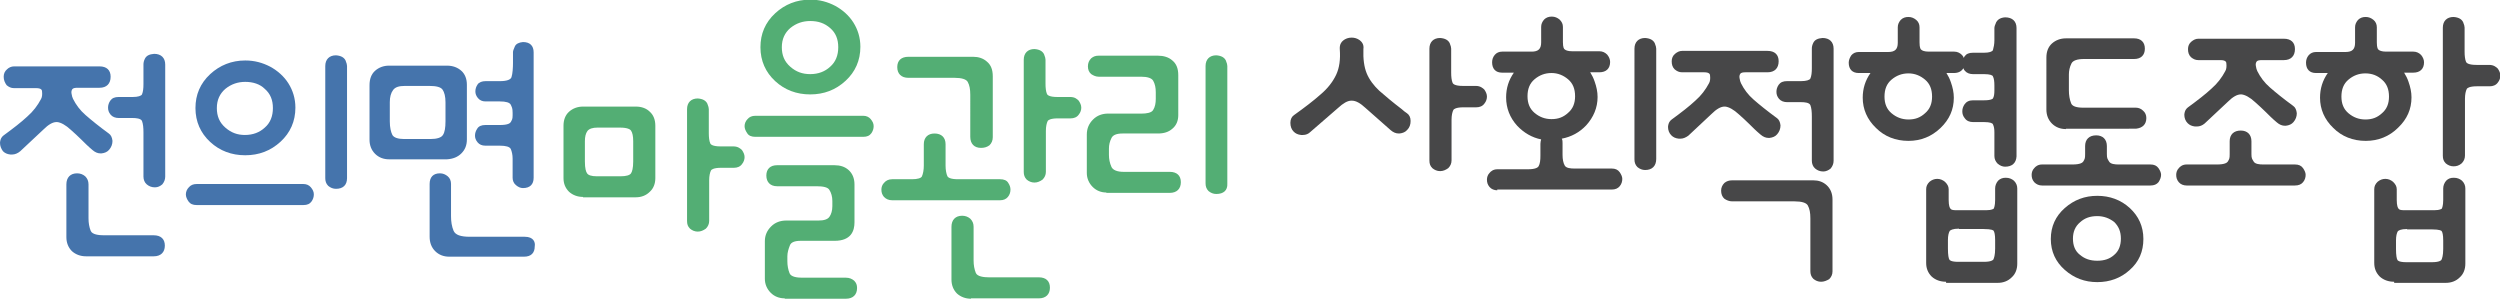
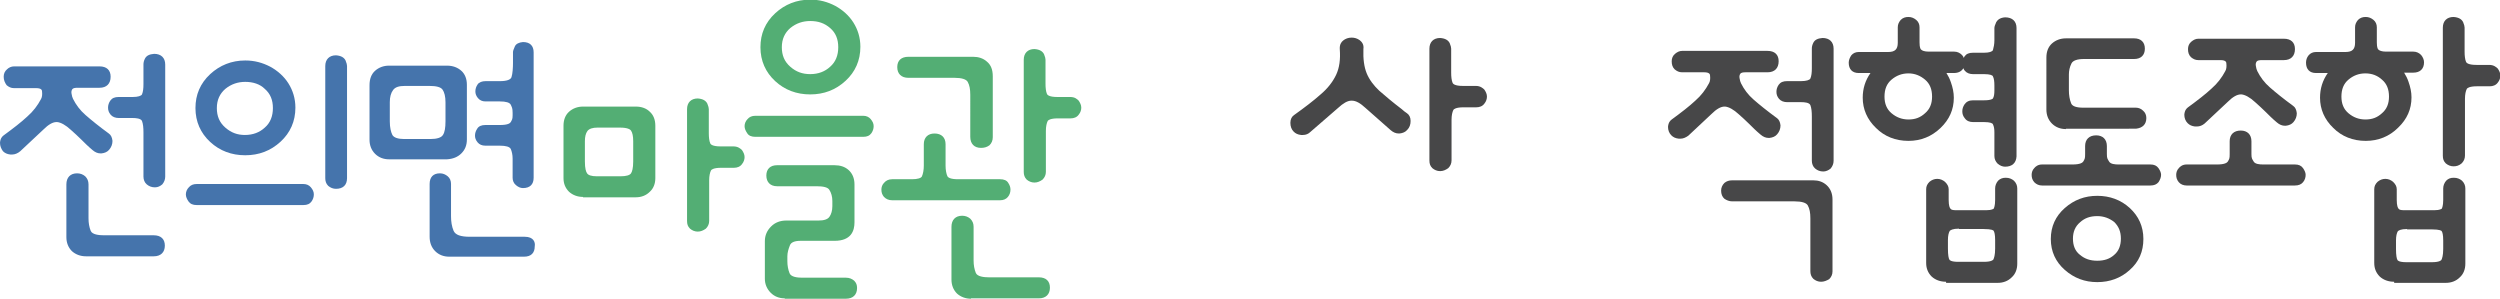
<svg xmlns="http://www.w3.org/2000/svg" version="1.1" id="로고_최종" x="0px" y="0px" viewBox="0 0 677.9 81" style="enable-background:new 0 0 677.9 81;" xml:space="preserve">
  <style type="text/css">
	.st0{fill:#53AE74;}
	.st1{fill:#474748;}
	.st2{fill:#4574AC;}
</style>
  <g>
    <path class="st0" d="M189.2,62.8c-0.8,0-1.5-0.3-2.1-0.8c-0.6-0.6-0.8-1.2-0.8-2.1V29.6c0-1.8,1.1-2.9,2.9-2.9   c1.4,0.1,2.2,0.6,2.6,1.4c0.3,0.7,0.4,1.2,0.4,1.5v6.5c0,1.1,0.1,2.1,0.4,2.8c0.1,0.2,0.5,0.8,2.8,0.8h3.5c1.2,0,1.9,0.6,2.3,1   c0.4,0.6,0.7,1.2,0.7,1.9c0,0.6-0.2,1.3-0.7,1.9c-0.5,0.7-1.3,1-2.2,1h-3.5c-2,0-2.6,0.5-2.7,0.7c-0.3,0.6-0.5,1.5-0.5,2.7v11   c0,0.8-0.3,1.5-0.9,2.1C190.7,62.5,190,62.8,189.2,62.8z M158.1,53.4c-1.5,0-2.8-0.5-3.8-1.4c-1-1-1.5-2.2-1.5-3.7V34.1   c0-1.6,0.5-2.9,1.5-3.8c1-0.9,2.3-1.4,3.8-1.4h14.3c1.6,0,2.9,0.5,3.8,1.4c1,0.9,1.5,2.2,1.5,3.8v14.2c0,1.5-0.5,2.8-1.5,3.7   c-1,1-2.3,1.5-3.8,1.5H158.1z M162,34.6c-1.3,0-2.2,0.3-2.7,0.9c-0.5,0.7-0.7,1.6-0.7,2.8v5.5c0,1.9,0.3,2.8,0.6,3.2   c0.3,0.5,1.2,0.8,2.6,0.8h6.5c1.5,0,2.5-0.3,2.8-0.8c0.3-0.4,0.6-1.4,0.6-3.2v-5.5c0-1.4-0.2-2.3-0.6-2.9c-0.2-0.3-0.9-0.8-3-0.8   H162z" />
    <path class="st0" d="M212.8,80.9c-1.5,0-2.8-0.5-3.8-1.5c-1-1-1.6-2.3-1.6-3.8V65.4c0-1.6,0.6-2.9,1.7-4c1.1-1.1,2.5-1.6,4.1-1.6   h8.7c1.5,0,2.5-0.3,3-1c0.5-0.7,0.8-1.7,0.8-2.9v-1.4c0-1.2-0.3-2.2-0.8-3c-0.4-0.7-1.6-1-3.5-1h-10.7c-1.8,0-2.9-1.1-2.9-2.9   c0-1.8,1.1-2.8,2.9-2.8h15.6c1.5,0,2.8,0.4,3.8,1.3c1,0.9,1.6,2.2,1.6,3.9v10.3c0,2.3-0.9,5-5.4,5h-9.2c-1.6,0-2.6,0.4-2.9,1.2   c-0.4,1-0.7,2-0.7,3v1.3c0,1.2,0.2,2.3,0.6,3.3c0.4,1,2.1,1.2,3.4,1.2h11.9c0.9,0,1.6,0.3,2.2,0.8c0.6,0.6,0.8,1.2,0.8,2   c0,1.8-1.1,2.9-3,2.9H212.8z M204.8,37.1c-1,0-1.8-0.3-2.2-1c-0.4-0.6-0.7-1.2-0.7-1.9c0-0.7,0.3-1.4,0.8-1.9   c0.5-0.6,1.2-0.9,2.1-0.9h29.3c0.8,0,1.5,0.3,2,0.9c0.5,0.6,0.8,1.2,0.8,1.9c0,0.7-0.2,1.3-0.6,1.9c-0.5,0.7-1.2,1-2.2,1H204.8z    M219.7,25.6c-3.7,0-6.9-1.2-9.5-3.6c-2.6-2.4-4-5.5-4-9.2c0-3.6,1.3-6.7,4-9.2c2.6-2.4,5.8-3.7,9.5-3.7c2.5,0,4.7,0.6,6.8,1.7   c2,1.1,3.7,2.6,4.9,4.5c1.2,1.9,1.9,4.1,1.9,6.6c0,3.7-1.4,6.8-4,9.2C226.6,24.4,223.4,25.6,219.7,25.6z M219.7,5.7   c-2,0-3.8,0.6-5.4,1.9c-1.5,1.3-2.3,3-2.3,5.2c0,2.2,0.7,3.9,2.3,5.3c1.6,1.4,3.3,2,5.4,2c2.2,0,4-0.7,5.4-2   c1.5-1.3,2.2-3.1,2.2-5.3c0-2.2-0.7-3.9-2.2-5.2C223.6,6.3,221.9,5.7,219.7,5.7z" />
    <path class="st0" d="M263.3,81c-1.5,0-2.8-0.5-3.8-1.4c-1-1-1.5-2.3-1.5-3.8V61.5c0-1.9,1.1-3,2.9-3c0.9,0,1.6,0.3,2.2,0.8   c0.6,0.6,0.9,1.3,0.9,2.2v9.1c0,1.3,0.2,2.4,0.6,3.4c0.4,1,2.2,1.2,3.6,1.2h13.5c1.9,0,3,1,3,2.8c0,1.8-1.1,2.9-3,2.9H263.3z    M241.9,54.3c-0.9,0-1.6-0.3-2.2-0.9c-0.5-0.6-0.7-1.2-0.7-2c0-0.6,0.2-1.3,0.7-1.8c0.5-0.6,1.2-1,2.2-1h5.4c1.5,0,2.5-0.3,2.7-0.8   c0.3-0.7,0.5-1.7,0.5-2.9v-5.8c0-1.8,1.1-2.9,2.9-2.9c1.9,0,3,1.1,3,2.9v5.8c0,1.2,0.2,2.2,0.5,2.9c0.2,0.3,0.7,0.8,2.9,0.8h11.4   c1,0,1.8,0.3,2.2,1c0.4,0.6,0.6,1.2,0.6,1.8c0,0.7-0.2,1.4-0.7,2c-0.5,0.6-1.2,0.9-2.1,0.9H241.9z M280.5,49.5   c-0.8,0-1.5-0.3-2.1-0.8c-0.6-0.6-0.8-1.3-0.8-2.1V16.2c0-1.8,1.1-2.9,2.9-2.9c1.4,0.1,2.2,0.6,2.6,1.4c0.3,0.7,0.4,1.2,0.4,1.5   v6.5c0,1.1,0.1,2.1,0.4,2.8c0.1,0.2,0.5,0.8,2.8,0.8h3.5c1.3,0,1.9,0.6,2.3,1c0.4,0.6,0.7,1.2,0.7,1.9c0,0.6-0.2,1.3-0.7,1.9   c-0.5,0.7-1.3,1-2.2,1h-3.5c-2,0-2.6,0.5-2.7,0.7c-0.3,0.6-0.5,1.5-0.5,2.7v11.1c0,0.8-0.3,1.5-0.9,2.1   C282,49.2,281.3,49.5,280.5,49.5z M266,40.1c-1.8,0-2.9-1.1-2.9-3V25.7c0-1.5-0.2-2.6-0.7-3.5c-0.4-0.7-1.6-1.1-3.6-1.1h-12.5   c-1.9,0-3-1.1-3-2.9c0-1.8,1.1-2.8,3-2.8h17.6c1.4,0,2.7,0.4,3.7,1.3c1.1,0.9,1.6,2.2,1.6,4v16.5c0,0.9-0.3,1.6-0.9,2.2   C267.6,39.9,266.9,40.1,266,40.1z" />
-     <path class="st0" d="M329.8,52.6c-0.8,0-1.5-0.3-2.1-0.8c-0.6-0.6-0.8-1.3-0.8-2.1V17.9c0-1.8,1.1-2.9,2.9-2.9   c1.4,0.1,2.2,0.6,2.6,1.4c0.3,0.7,0.4,1.2,0.4,1.5v31.9C332.9,51.6,331.8,52.6,329.8,52.6z M300,52.2c-1.4,0-2.7-0.5-3.7-1.5   c-1-1-1.6-2.3-1.6-3.8V36.5c0-1.7,0.6-3,1.7-4.1c1.1-1.1,2.5-1.6,4.1-1.6h9.2c1.1,0,2.6-0.2,3-1c0.5-0.8,0.7-1.8,0.7-3V25   c0-1.2-0.2-2.2-0.7-3.1c-0.4-0.7-1.5-1.1-3.3-1.1h-11.5c-0.7,0-1.4-0.3-2-0.7c-0.6-0.5-0.9-1.2-0.9-2.1c0-0.9,0.3-1.6,0.9-2.2   c0.6-0.5,1.2-0.7,2-0.7H314c1.5,0,2.9,0.4,3.9,1.3c1.1,0.9,1.6,2.2,1.6,4v10.8c0,1.5-0.5,2.8-1.6,3.7c-1,0.9-2.3,1.3-3.9,1.3h-9.6   c-1.6,0-2.6,0.4-3,1.2c-0.5,1-0.7,1.9-0.7,2.9V42c0,1.1,0.2,2.2,0.7,3.3c0.4,0.8,1.5,1.3,3.3,1.3h12.5c1.9,0,3,1,3,2.8   c0,1.8-1.1,2.9-3,2.9H300z" />
  </g>
  <g>
    <path class="st1" d="M390.5,46.4c-0.8,0-1.5-0.3-2.1-0.8c-0.6-0.6-0.8-1.2-0.8-2.1V13.2c0-1.8,1.1-2.9,2.9-2.9   c1.4,0.1,2.2,0.6,2.6,1.4c0.3,0.7,0.4,1.2,0.4,1.5v6.5c0,1.1,0.1,2.1,0.4,2.8c0.1,0.2,0.5,0.8,2.8,0.8h3.5c1.2,0,1.9,0.6,2.3,1   c0.4,0.6,0.7,1.2,0.7,1.9c0,0.6-0.2,1.3-0.7,1.9c-0.5,0.7-1.3,1-2.2,1h-3.5c-2,0-2.6,0.5-2.7,0.7c-0.3,0.6-0.5,1.5-0.5,2.7v11   c0,0.8-0.3,1.5-0.9,2.1C392,46.1,391.3,46.4,390.5,46.4z M353.3,36.6c-0.2,0-0.3,0-0.5,0c-0.9-0.1-1.5-0.4-2-0.9   c-0.6-0.6-0.9-1.4-0.9-2.4c0-1,0.4-1.7,1-2.1c2.8-2,5.3-3.9,7.2-5.6c1.9-1.6,3.3-3.4,4.2-5.3c0.9-1.9,1.2-4.2,1-6.9   c-0.1-1.3,0.4-2,0.9-2.4c0.6-0.5,1.4-0.8,2.3-0.8c0.8,0,1.5,0.2,2.2,0.7c0.5,0.4,1.2,1.1,1,2.4c-0.1,2.7,0.2,4.9,0.9,6.6   c0.7,1.7,1.9,3.3,3.4,4.7c1.6,1.4,3.6,3.1,6.1,5c0.3,0.2,0.4,0.4,0.7,0.6c0.2,0.2,0.5,0.3,0.7,0.5c0.6,0.4,1,1.1,1,2.1   c0,1-0.3,1.8-0.9,2.4c-0.5,0.6-1.2,0.9-2.1,1l-0.2,0c-0.8,0-1.5-0.3-2.2-0.9l-6.8-6c-1.4-1.3-2.6-2-3.7-2l-0.2,0   c-1,0-2.2,0.7-3.6,2l-7.5,6.5C354.8,36.3,354.1,36.6,353.3,36.6z" />
-     <path class="st1" d="M406,51.6c-0.8,0-1.6-0.3-2.1-0.9c-0.5-0.6-0.7-1.2-0.7-2c0-0.6,0.2-1.3,0.7-1.8c0.3-0.4,1-1,2.1-1h8.3   c2.1,0,2.7-0.5,2.9-0.8c0.4-0.7,0.5-1.7,0.5-2.9V39c0-0.4,0.1-0.9,0.2-1.2c-2.5-0.5-4.7-1.8-6.5-3.7c-2-2.2-3-4.8-3-7.7   c0-2.5,0.7-4.7,2.1-6.7h-3.2c-1.7,0-2.7-1-2.7-2.8c0-0.7,0.2-1.4,0.7-2c0.5-0.6,1.2-0.9,2-0.9h8c1.8,0,2.6-0.7,2.6-2.5V7.3   c0-0.8,0.3-1.4,0.8-2c0.6-0.6,1.3-0.8,2.1-0.8c0.8,0,1.5,0.3,2.1,0.8c0.6,0.6,0.9,1.2,0.9,2v4.1c0,1.5,0.3,1.9,0.5,2   c0.2,0.2,0.8,0.5,2,0.5l7.4,0c0.8,0,1.5,0.3,2.1,0.9c0.5,0.6,0.8,1.3,0.8,2c0,1.8-1.1,2.8-2.9,2.8h-2.5c0.5,0.8,0.9,1.6,1.2,2.5   c0.5,1.4,0.8,2.8,0.8,4.2c0,2.9-1.1,5.5-3.1,7.7c-1.8,1.9-4,3.1-6.6,3.6c0.2,0.4,0.2,0.8,0.2,1.2v3.2c0,1.2,0.2,2.2,0.6,2.9   c0.4,0.7,1.6,0.8,2.6,0.8h10.1c1,0,1.7,0.3,2.2,1c0.4,0.6,0.7,1.2,0.7,1.8c0,0.7-0.2,1.4-0.7,2c-0.5,0.6-1.2,0.9-2.2,0.9H406z    M420.7,19.8c-1.8,0-3.3,0.6-4.6,1.7c-1.3,1.1-1.9,2.6-1.9,4.6c0,1.9,0.6,3.4,1.9,4.5c1.3,1.1,2.8,1.7,4.6,1.7   c1.8,0,3.2-0.5,4.5-1.7c1.3-1.1,1.9-2.6,1.9-4.5c0-2-0.6-3.5-1.9-4.6C423.9,20.4,422.4,19.8,420.7,19.8z M446.1,46.1   c-0.8,0-1.5-0.3-2.1-0.8c-0.6-0.6-0.8-1.3-0.8-2.1V13.2c0-1.8,1.1-2.9,2.9-2.9c1.4,0.1,2.2,0.6,2.6,1.4c0.3,0.7,0.4,1.2,0.4,1.5   v29.9C449.1,45,448,46.1,446.1,46.1z" />
-     <path class="st1" d="M493.8,76.4c-0.8,0-1.5-0.3-2.1-0.8c-0.6-0.6-0.8-1.3-0.8-2.1V59.2c0-1.5-0.2-2.6-0.7-3.5   c-0.4-0.7-1.6-1.1-3.6-1.1h-16.9c-0.8,0-1.5-0.3-2.1-0.7c-0.6-0.5-0.9-1.3-0.9-2.2c0-0.8,0.3-1.5,0.9-2.1c0.6-0.5,1.3-0.7,2.1-0.7   h22c1.4,0,2.6,0.4,3.6,1.3c1,0.9,1.6,2.2,1.6,3.9v19.5c0,0.8-0.3,1.5-0.9,2.1C495.3,76.1,494.6,76.4,493.8,76.4z M494.4,46.5   c-0.9,0-1.6-0.3-2.2-0.8c-0.6-0.5-0.9-1.3-0.9-2.1v-12c0-1.3-0.1-2.3-0.4-3.1c-0.3-0.7-1.6-0.8-2.5-0.8h-3.8   c-0.9,0-1.7-0.3-2.2-0.9c-0.5-0.6-0.7-1.2-0.7-1.9c0-0.7,0.2-1.3,0.6-1.9c0.5-0.7,1.2-1,2.3-1h3.8c1.4,0,2.3-0.3,2.5-0.7   c0.3-0.7,0.4-1.6,0.4-2.8v-5.3c0-0.5,0.1-1,0.4-1.6c0.4-0.8,1.2-1.2,2.5-1.3c0,0,0,0,0,0c1.9,0,3,1.1,3,2.9v30.4   c0,0.8-0.3,1.5-0.8,2.1C495.8,46.2,495.1,46.5,494.4,46.5z M455.7,37.6c-0.2,0-0.3,0-0.5,0c-0.9-0.1-1.5-0.4-2-0.9   c-0.6-0.6-0.9-1.4-0.9-2.3c0.1-1.2,0.6-1.7,1-2c2.6-1.9,4.8-3.6,6.4-5.1c1.6-1.4,2.8-3,3.7-4.7c0.3-0.5,0.4-1.2,0.3-2.1   c0-0.3-0.1-0.9-1.6-0.9h-6c-0.8,0-1.4-0.3-2-0.8c-0.6-0.6-0.8-1.3-0.8-2.2c0-0.8,0.3-1.5,0.9-2c0.6-0.5,1.2-0.8,1.9-0.8h23.2   c1.9,0,3,1,3,2.8c0,1.9-1.1,3-3,3h-5.9c-0.8,0-1.3,0.1-1.5,0.4c-0.2,0.3-0.3,0.7-0.2,1.2c0.1,0.6,0.2,1,0.4,1.4   c0.8,1.6,1.9,3.1,3.4,4.4c1.6,1.4,3.7,3.1,6.3,5c0.6,0.4,0.9,1.1,1,2c0,0.9-0.3,1.7-0.9,2.4c-0.5,0.6-1.2,0.9-2.1,1l-0.2,0   c-0.8,0-1.5-0.3-2.2-0.9c-1.2-1-2.2-2-3.1-2.9c-0.9-0.9-1.8-1.7-2.8-2.6c-1.4-1.3-2.7-2-3.7-2.1c-0.1,0-0.1,0-0.2,0   c-1,0-2.2,0.7-3.5,2l-6.3,5.9C457.1,37.3,456.4,37.6,455.7,37.6z" />
+     <path class="st1" d="M493.8,76.4c-0.8,0-1.5-0.3-2.1-0.8c-0.6-0.6-0.8-1.3-0.8-2.1V59.2c0-1.5-0.2-2.6-0.7-3.5   c-0.4-0.7-1.6-1.1-3.6-1.1h-16.9c-0.8,0-1.5-0.3-2.1-0.7c-0.6-0.5-0.9-1.3-0.9-2.2c0-0.8,0.3-1.5,0.9-2.1c0.6-0.5,1.3-0.7,2.1-0.7   h22c1.4,0,2.6,0.4,3.6,1.3c1,0.9,1.6,2.2,1.6,3.9v19.5c0,0.8-0.3,1.5-0.9,2.1C495.3,76.1,494.6,76.4,493.8,76.4z M494.4,46.5   c-0.9,0-1.6-0.3-2.2-0.8c-0.6-0.5-0.9-1.3-0.9-2.1v-12c0-1.3-0.1-2.3-0.4-3.1c-0.3-0.7-1.6-0.8-2.5-0.8h-3.8   c-0.9,0-1.7-0.3-2.2-0.9c-0.5-0.6-0.7-1.2-0.7-1.9c0-0.7,0.2-1.3,0.6-1.9c0.5-0.7,1.2-1,2.3-1h3.8c1.4,0,2.3-0.3,2.5-0.7   c0.3-0.7,0.4-1.6,0.4-2.8v-5.3c0-0.5,0.1-1,0.4-1.6c0.4-0.8,1.2-1.2,2.5-1.3c0,0,0,0,0,0c1.9,0,3,1.1,3,2.9v30.4   c0,0.8-0.3,1.5-0.8,2.1C495.8,46.2,495.1,46.5,494.4,46.5M455.7,37.6c-0.2,0-0.3,0-0.5,0c-0.9-0.1-1.5-0.4-2-0.9   c-0.6-0.6-0.9-1.4-0.9-2.3c0.1-1.2,0.6-1.7,1-2c2.6-1.9,4.8-3.6,6.4-5.1c1.6-1.4,2.8-3,3.7-4.7c0.3-0.5,0.4-1.2,0.3-2.1   c0-0.3-0.1-0.9-1.6-0.9h-6c-0.8,0-1.4-0.3-2-0.8c-0.6-0.6-0.8-1.3-0.8-2.2c0-0.8,0.3-1.5,0.9-2c0.6-0.5,1.2-0.8,1.9-0.8h23.2   c1.9,0,3,1,3,2.8c0,1.9-1.1,3-3,3h-5.9c-0.8,0-1.3,0.1-1.5,0.4c-0.2,0.3-0.3,0.7-0.2,1.2c0.1,0.6,0.2,1,0.4,1.4   c0.8,1.6,1.9,3.1,3.4,4.4c1.6,1.4,3.7,3.1,6.3,5c0.6,0.4,0.9,1.1,1,2c0,0.9-0.3,1.7-0.9,2.4c-0.5,0.6-1.2,0.9-2.1,1l-0.2,0   c-0.8,0-1.5-0.3-2.2-0.9c-1.2-1-2.2-2-3.1-2.9c-0.9-0.9-1.8-1.7-2.8-2.6c-1.4-1.3-2.7-2-3.7-2.1c-0.1,0-0.1,0-0.2,0   c-1,0-2.2,0.7-3.5,2l-6.3,5.9C457.1,37.3,456.4,37.6,455.7,37.6z" />
    <path class="st1" d="M527.7,76.4c-1.6,0-2.9-0.5-3.9-1.4c-1-1-1.5-2.2-1.5-3.7v-20c0-0.8,0.3-1.4,0.9-2c0.6-0.5,1.3-0.8,2.1-0.8   c0.8,0,1.5,0.3,2.1,0.8c0.6,0.6,1,1.2,1,2v2.9c0,1.6,0.3,2.2,0.5,2.4c0.2,0.3,0.7,0.4,1.5,0.4c0.1,0,0.2,0,0.4,0l7.8,0   c1.6,0,1.9-0.4,2-0.4c0.1-0.2,0.4-0.8,0.4-2.4v-3.1c0-0.8,0.3-1.5,0.8-2.1c0.6-0.6,1.3-0.8,2.1-0.8c0.9,0,1.6,0.3,2.2,0.8   c0.6,0.6,0.9,1.3,0.9,2.1v20.4c0,1.5-0.5,2.8-1.5,3.7c-1,1-2.3,1.5-3.8,1.5H527.7z M531.2,62c-1.7,0-2.3,0.4-2.5,0.6   c-0.3,0.5-0.5,1.3-0.5,2.5v2.3c0,1.8,0.2,2.7,0.4,3c0,0.1,0.4,0.6,2.4,0.6h6.9c2.1,0,2.5-0.5,2.6-0.6c0.2-0.4,0.5-1.2,0.5-3v-2.3   c0-1.5-0.2-2.2-0.4-2.5c0-0.1-0.4-0.5-2.8-0.5H531.2z M543.7,45.2c-0.7,0-1.4-0.3-2-0.8c-0.6-0.6-0.9-1.3-0.9-2.1v-6.4   c0-0.9-0.1-1.6-0.4-2.2c-0.1-0.3-0.8-0.6-2.4-0.6h-3c-0.9,0-1.7-0.3-2.2-1c-0.5-0.6-0.7-1.2-0.7-1.9c0-0.7,0.2-1.3,0.6-1.9   c0.5-0.7,1.2-1.1,2.3-1.1h3c2.1,0,2.4-0.5,2.4-0.5c0.3-0.5,0.4-1.2,0.4-2.2v-1.3c0-1.1-0.1-1.9-0.4-2.5c-0.1-0.3-0.8-0.6-2.4-0.6   h-3c-0.9,0-1.7-0.3-2.2-0.9c-0.2-0.2-0.3-0.4-0.4-0.7c-0.5,0.8-1.3,1.3-2.6,1.3h-2c0.5,0.8,0.9,1.6,1.2,2.5   c0.5,1.4,0.8,2.8,0.8,4.2c0,3.2-1.2,5.9-3.6,8.2c-2.4,2.3-5.3,3.5-8.7,3.5c-3.5,0-6.5-1.2-8.8-3.5c-2.4-2.3-3.6-5.1-3.6-8.2   c0-2.5,0.7-4.7,2.1-6.7H504c-1.7,0-2.7-1-2.7-2.8c0-0.7,0.3-1.4,0.7-2c0.5-0.6,1.2-0.9,2-0.9h8c1.8,0,2.6-0.7,2.6-2.5V7.4   c0-0.8,0.3-1.4,0.8-2c0.6-0.6,1.3-0.8,2.1-0.8c0.8,0,1.5,0.3,2.1,0.8c0.6,0.5,0.9,1.2,0.9,2v4.1c0,1.5,0.3,1.9,0.5,2   c0.2,0.2,0.8,0.5,2,0.5l6.9,0c0.8,0,1.5,0.3,2.1,0.9c0.2,0.2,0.4,0.5,0.5,0.8c0.1-0.1,0.1-0.3,0.2-0.4c0.5-0.7,1.2-1,2.3-1h3   c1.4,0,2.2-0.3,2.4-0.7c0.2-0.7,0.4-1.6,0.4-2.7V7.6c0-0.4,0.2-0.9,0.5-1.6c0.3-0.5,0.9-1.2,2.4-1.3c0,0,0,0,0,0   c2,0,3.1,1.1,3.1,2.9v34.8C546.7,44.2,545.6,45.2,543.7,45.2z M517.5,19.9c-1.8,0-3.3,0.6-4.6,1.7c-1.3,1.1-1.9,2.6-1.9,4.6   c0,1.9,0.6,3.4,1.9,4.5c1.3,1.1,2.8,1.7,4.6,1.7c1.8,0,3.2-0.5,4.5-1.7c1.3-1.1,1.9-2.6,1.9-4.5c0-2-0.6-3.5-1.9-4.6   C520.7,20.5,519.2,19.9,517.5,19.9z" />
    <path class="st1" d="M568.7,76.5c-3.4,0-6.3-1.1-8.8-3.3c-2.5-2.2-3.8-5-3.8-8.4s1.3-6.2,3.8-8.4c2.5-2.2,5.4-3.3,8.8-3.3   c3.4,0,6.4,1.1,8.8,3.3c2.4,2.2,3.7,5,3.7,8.4c0,3.4-1.2,6.2-3.7,8.4C575.1,75.4,572.1,76.5,568.7,76.5z M568.7,58.6   c-1.9,0-3.4,0.5-4.7,1.7c-1.3,1.1-1.9,2.6-1.9,4.4c0,1.9,0.6,3.4,1.9,4.4c1.3,1.1,2.8,1.6,4.7,1.6c1.9,0,3.4-0.5,4.6-1.6   c1.2-1,1.8-2.5,1.8-4.4c0-1.9-0.6-3.3-1.8-4.5C572,59.2,570.5,58.6,568.7,58.6z M553.7,50.3c-0.8,0-1.5-0.3-2.1-0.9   c-0.5-0.6-0.7-1.2-0.7-2c0-0.6,0.2-1.3,0.7-1.8c0.3-0.4,1-1,2.1-1h8.3c2.1,0,2.7-0.5,2.9-0.8c0.4-0.7,0.5-0.8,0.5-2v-2.2   c0-1.8,1.1-2.9,3-2.9c1.8,0,2.9,1.1,2.9,2.9v2.2c0,1.2,0.2,1.3,0.6,2c0.4,0.7,1.6,0.8,2.6,0.8h8.6c1,0,1.7,0.3,2.2,1   c0.4,0.6,0.7,1.2,0.7,1.8c0,0.7-0.3,1.4-0.7,2c-0.5,0.6-1.2,0.9-2.2,0.9H553.7z M560.2,35c-1.5,0-2.8-0.5-3.8-1.5   c-1-1-1.5-2.3-1.5-3.8V15.6c0-1.6,0.5-2.9,1.5-3.8c1-0.9,2.3-1.4,3.8-1.4h18.5c1.8,0,2.9,1,2.9,2.8c0,1.8-1.1,2.8-2.9,2.8h-13.6   c-1.8,0-3,0.4-3.4,1.2c-0.5,1-0.7,2-0.7,3v4.3c0,1.3,0.2,2.5,0.6,3.5c0.3,0.8,1.4,1.2,3.3,1.2h14.3c0.7,0,1.4,0.3,1.9,0.8   c0.6,0.5,0.9,1.2,0.9,2c0,1.7-1,2.7-2.8,2.9l0,0H560.2z" />
    <path class="st1" d="M592.9,50.3c-0.8,0-1.6-0.3-2.1-0.9c-0.5-0.6-0.7-1.2-0.7-2c0-0.6,0.2-1.3,0.7-1.8c0.3-0.4,1-1,2.1-1h8.3   c2.1,0,2.7-0.5,2.9-0.8c0.4-0.7,0.5-0.8,0.5-2v-3.5c0-1.8,1.1-2.9,3-2.9c1.8,0,2.9,1.1,2.9,2.9v3.5c0,1.2,0.2,1.3,0.6,2   c0.4,0.7,1.6,0.8,2.6,0.8h8.6c1,0,1.7,0.3,2.2,1c0.4,0.6,0.7,1.2,0.7,1.8c0,0.7-0.2,1.4-0.7,2c-0.5,0.6-1.2,0.9-2.2,0.9H592.9z    M595.7,34.3c-0.2,0-0.3,0-0.5,0c-0.9-0.1-1.5-0.4-2-0.9c-0.6-0.6-0.9-1.4-0.9-2.3c0.1-1.2,0.6-1.7,1-2c2.6-1.9,4.8-3.6,6.4-5.1   c1.6-1.4,2.8-3,3.7-4.7c0.3-0.5,0.4-1.2,0.3-2.1c0-0.3-0.1-0.9-1.6-0.9h-6c-0.8,0-1.4-0.3-2-0.8c-0.6-0.6-0.8-1.3-0.8-2.2   c0-0.8,0.3-1.5,0.9-2c0.6-0.5,1.2-0.8,1.9-0.8h23.2c1.9,0,3,1,3,2.8c0,1.9-1.1,3-3,3h-5.9c-0.8,0-1.3,0.1-1.5,0.4   c-0.2,0.3-0.3,0.7-0.2,1.2c0.1,0.6,0.2,1,0.4,1.4c0.8,1.6,1.9,3.1,3.4,4.4c1.6,1.4,3.7,3.1,6.3,5c0.6,0.4,0.9,1.1,1,2   c0,0.9-0.3,1.7-0.9,2.4c-0.5,0.6-1.2,0.9-2.1,1l-0.2,0c-0.8,0-1.5-0.3-2.2-0.9c-1.2-1-2.2-2-3.1-2.9c-0.9-0.9-1.8-1.7-2.8-2.6   c-1.4-1.3-2.7-2-3.7-2.1c-0.1,0-0.1,0-0.2,0c-1,0-2.2,0.7-3.5,2l-6.3,5.9C597.2,34,596.5,34.3,595.7,34.3z" />
    <path class="st1" d="M649.2,76.4c-1.6,0-2.9-0.5-3.9-1.4c-1-1-1.5-2.2-1.5-3.7v-20c0-0.8,0.3-1.4,0.9-2c0.6-0.5,1.3-0.8,2.1-0.8   c0.8,0,1.5,0.3,2.1,0.8c0.6,0.6,1,1.2,1,2v2.9c0,1.6,0.3,2.2,0.5,2.4c0.2,0.3,0.7,0.4,1.5,0.4c0.1,0,0.2,0,0.4,0l7.8,0   c1.6,0,1.9-0.4,2-0.4c0.1-0.2,0.4-0.8,0.4-2.4v-3.1c0-0.8,0.3-1.5,0.8-2.1c0.6-0.6,1.2-0.8,2.1-0.8c0.9,0,1.6,0.3,2.2,0.8   c0.6,0.6,0.9,1.3,0.9,2.1v20.4c0,1.5-0.5,2.8-1.5,3.7c-1,1-2.3,1.5-3.8,1.5H649.2z M652.7,62.1c-1.7,0-2.3,0.4-2.5,0.6   c-0.3,0.5-0.5,1.3-0.5,2.5v2.3c0,1.8,0.2,2.7,0.4,3c0,0.1,0.4,0.6,2.4,0.6h6.9c2.1,0,2.5-0.5,2.6-0.6c0.2-0.4,0.5-1.2,0.5-3v-2.3   c0-1.5-0.2-2.2-0.4-2.5c0-0.1-0.4-0.5-2.8-0.5H652.7z M665.3,45.1c-0.8,0-1.5-0.3-2.1-0.8c-0.6-0.6-0.8-1.2-0.8-2.1V7.5   c0-1.8,1.1-2.9,2.9-2.9c1.4,0.1,2.2,0.6,2.6,1.4c0.3,0.7,0.4,1.2,0.4,1.5V14c0,1.1,0.1,2.1,0.4,2.8c0.1,0.2,0.5,0.8,2.8,0.8h3.5   c1.2,0,1.9,0.6,2.3,1c0.4,0.6,0.7,1.2,0.7,1.9c0,0.6-0.2,1.3-0.7,1.9c-0.5,0.7-1.3,1-2.2,1h-3.5c-2,0-2.6,0.5-2.7,0.7   c-0.3,0.6-0.5,1.5-0.5,2.7v15.4c0,0.8-0.3,1.5-0.9,2.1C666.8,44.9,666.1,45.1,665.3,45.1z M641.5,38.2c-3.5,0-6.5-1.2-8.8-3.5   c-2.4-2.3-3.6-5.1-3.6-8.2c0-2.5,0.7-4.7,2.1-6.7H628c-1.7,0-2.7-1-2.7-2.8c0-0.7,0.2-1.4,0.7-2c0.5-0.6,1.2-0.9,2-0.9h8   c1.8,0,2.6-0.7,2.6-2.5V7.4c0-0.8,0.3-1.4,0.8-2c0.6-0.6,1.3-0.8,2.1-0.8c0.8,0,1.5,0.3,2.1,0.8c0.6,0.5,0.9,1.2,0.9,2v4.1   c0,1.5,0.3,1.9,0.5,2c0.2,0.2,0.8,0.5,2,0.5l7.4,0c0.8,0,1.5,0.3,2.1,0.9c0.5,0.6,0.8,1.3,0.8,2c0,1.8-1.1,2.8-2.9,2.8h-2.5   c0.5,0.8,0.9,1.6,1.2,2.5c0.5,1.4,0.8,2.8,0.8,4.2c0,3.2-1.2,5.9-3.6,8.2C647.9,37,644.9,38.2,641.5,38.2z M641.4,19.9   c-1.8,0-3.3,0.6-4.6,1.7c-1.3,1.1-1.9,2.6-1.9,4.6c0,1.9,0.6,3.4,1.9,4.5c1.3,1.1,2.8,1.7,4.6,1.7c1.8,0,3.2-0.5,4.5-1.7   c1.3-1.1,1.9-2.6,1.9-4.5c0-2-0.6-3.5-1.9-4.6C644.7,20.5,643.2,19.9,641.4,19.9z" />
  </g>
  <g>
    <path class="st2" d="M23.3,69.5c-1.5,0-2.8-0.5-3.8-1.4c-1-1-1.5-2.3-1.5-3.8V50c0-1.9,1.1-3,2.9-3c0.9,0,1.6,0.3,2.2,0.8   c0.6,0.6,0.9,1.3,0.9,2.2v9.2c0,1.3,0.2,2.4,0.6,3.4c0.4,1,2.2,1.2,3.6,1.2h13.5c1.9,0,3,1,3,2.8c0,1.8-1.1,2.9-3,2.9H23.3z    M42,50.8c-0.9,0-1.6-0.3-2.2-0.8c-0.6-0.5-0.9-1.3-0.9-2.1v-12c0-1.3-0.1-2.3-0.4-3.1C38.2,32.1,36.8,32,36,32h-3.8   c-0.9,0-1.7-0.3-2.2-0.9c-0.5-0.6-0.7-1.2-0.7-1.9c0-0.7,0.2-1.3,0.6-1.9c0.5-0.7,1.2-1,2.3-1H36c1.4,0,2.3-0.3,2.5-0.7   c0.3-0.7,0.4-1.6,0.4-2.8v-5.3c0-0.5,0.1-1,0.4-1.6c0.4-0.8,1.2-1.2,2.5-1.3c0,0,0,0,0,0c1.9,0,3,1.1,3,2.9v30.4   c0,0.8-0.3,1.5-0.8,2.1C43.4,50.5,42.8,50.8,42,50.8z M3.3,41.9c-0.2,0-0.3,0-0.5,0c-0.9-0.1-1.5-0.4-2-0.9C0.3,40.3,0,39.6,0,38.7   c0.1-1.2,0.6-1.7,1-2c2.6-1.9,4.8-3.6,6.4-5.1c1.6-1.4,2.8-3,3.7-4.7c0.3-0.5,0.4-1.2,0.3-2.1c0-0.3-0.1-0.9-1.6-0.9h-6   c-0.8,0-1.4-0.3-2-0.8C1.3,22.4,1,21.7,1,20.8c0-0.8,0.3-1.5,0.9-2C2.4,18.3,3.1,18,3.8,18H27c1.9,0,3,1,3,2.8c0,1.9-1.1,3-3,3   h-5.9c-0.8,0-1.3,0.1-1.5,0.4c-0.2,0.3-0.3,0.7-0.2,1.2c0.1,0.6,0.2,1,0.4,1.4c0.8,1.6,1.9,3.1,3.4,4.4c1.6,1.4,3.7,3.1,6.3,5   c0.6,0.4,0.9,1.1,1,2c0,0.9-0.3,1.7-0.9,2.4c-0.5,0.6-1.2,0.9-2.1,1l-0.2,0c-0.8,0-1.5-0.3-2.2-0.9c-1.2-1-2.2-2-3.1-2.9   c-0.9-0.9-1.8-1.7-2.8-2.6c-1.4-1.3-2.7-2-3.7-2.1c-0.1,0-0.1,0-0.2,0c-1,0-2.2,0.7-3.5,2l-6.3,5.9C4.8,41.6,4,41.9,3.3,41.9z" />
    <path class="st2" d="M53.3,55.6c-1,0-1.7-0.3-2.2-1c-0.4-0.6-0.7-1.2-0.7-1.9c0-0.7,0.3-1.4,0.8-1.9c0.5-0.6,1.2-0.9,2.1-0.9h29   c0.8,0,1.5,0.3,2,0.9c0.5,0.6,0.8,1.2,0.8,1.9c0,0.7-0.2,1.3-0.6,1.9c-0.5,0.7-1.2,1-2.2,1H53.3z M91.1,51.2   c-0.8,0-1.5-0.3-2.1-0.8c-0.6-0.6-0.8-1.3-0.8-2.1V17.9c0-1.8,1.1-2.9,2.9-2.9c1.4,0.1,2.2,0.6,2.6,1.4c0.3,0.7,0.4,1.2,0.4,1.5   v30.4C94.1,50.2,93,51.2,91.1,51.2z M66.5,42.1c-3.7,0-6.9-1.2-9.5-3.6c-2.6-2.4-4-5.5-4-9.2c0-3.6,1.3-6.7,4-9.2   c2.6-2.4,5.8-3.7,9.5-3.7c2.5,0,4.7,0.6,6.8,1.7c2,1.1,3.7,2.6,4.9,4.5c1.2,1.9,1.9,4.1,1.9,6.6c0,3.7-1.4,6.8-4,9.2   C73.4,40.9,70.2,42.1,66.5,42.1z M66.5,22.2c-2,0-3.8,0.6-5.4,1.9c-1.5,1.3-2.3,3-2.3,5.2c0,2.2,0.7,3.9,2.3,5.3   c1.6,1.4,3.3,2,5.3,2c2.2,0,4-0.7,5.4-2c1.5-1.3,2.2-3.1,2.2-5.3c0-2.2-0.7-3.9-2.2-5.2C70.5,22.8,68.6,22.2,66.5,22.2z" />
    <g>
      <path class="st2" d="M138.5,33.1c-0.2,0.3-0.7,0.8-3,0.8h-3.9c-1,0-1.8,0.3-2.2,1c-0.4,0.6-0.6,1.2-0.6,1.9c0,0.6,0.2,1.2,0.7,1.8    c0.5,0.6,1.2,0.9,2.1,0.9h3.9c1.7,0,2.7,0.3,3,0.9c0.3,0.7,0.5,1.6,0.5,2.6v5.2c0,0.8,0.3,1.5,0.9,2c0.6,0.5,1.2,0.8,1.9,0.8    c1.9,0,2.9-1,2.9-2.8v-34c0-1.8-1-2.8-2.9-2.8c-1.1,0.1-1.9,0.5-2.2,1.2c-0.3,0.7-0.5,1.2-0.5,1.5v3c0,1.2-0.1,2.9-0.4,3.8    c-0.2,0.7-1.3,1.1-3.1,1.1h-3.9c-1,0-1.8,0.3-2.2,0.9c-0.4,0.6-0.6,1.2-0.6,1.9c0,0.6,0.2,1.2,0.7,1.8c0.5,0.6,1.2,0.9,2,0.9h3.9    c1.7,0,2.7,0.3,3,0.9c0.3,0.7,0.5,0.9,0.5,2.2v0.7C139,32.4,138.8,32.5,138.5,33.1z" />
      <path class="st2" d="M125.1,41.6c1-1,1.5-2.2,1.5-3.8V23c0-1.6-0.5-2.9-1.5-3.8c-1-0.9-2.3-1.4-3.9-1.4h-15.7    c-1.5,0-2.8,0.5-3.8,1.4c-1,0.9-1.5,2.2-1.5,3.9v14.8c0,1.5,0.5,2.8,1.5,3.8c1,1,2.3,1.5,3.8,1.5h15.7    C122.8,43.1,124.1,42.6,125.1,41.6z M106.4,36.6c-0.4-0.8-0.7-2-0.7-3.7v-5.2c0-1.4,0.3-2.5,0.9-3.3c0.6-0.8,1.6-1.1,3.2-1.1h6.6    c1.9,0,3.1,0.3,3.6,1c0.5,0.7,0.8,1.9,0.8,3.4v5.2c0,1.7-0.2,3-0.7,3.7c-0.4,0.7-1.6,1.1-3.4,1.1h-7.1    C107.9,37.7,106.8,37.3,106.4,36.6z" />
      <path class="st2" d="M142.3,64.2h-14.9c-2.5,0-3.9-0.5-4.4-1.6c-0.5-1.2-0.7-2.5-0.7-4v-8.7c0-0.9-0.3-1.6-0.9-2.1    c-0.6-0.5-1.3-0.8-2.1-0.8c-1.8,0-2.8,1-2.8,2.9v14.3c0,1.6,0.5,2.9,1.5,3.9c1,1,2.3,1.5,3.8,1.5h20.3c1.9,0,2.9-1,2.9-2.8    C145.2,65.7,144.7,64.2,142.3,64.2z" />
    </g>
  </g>
</svg>